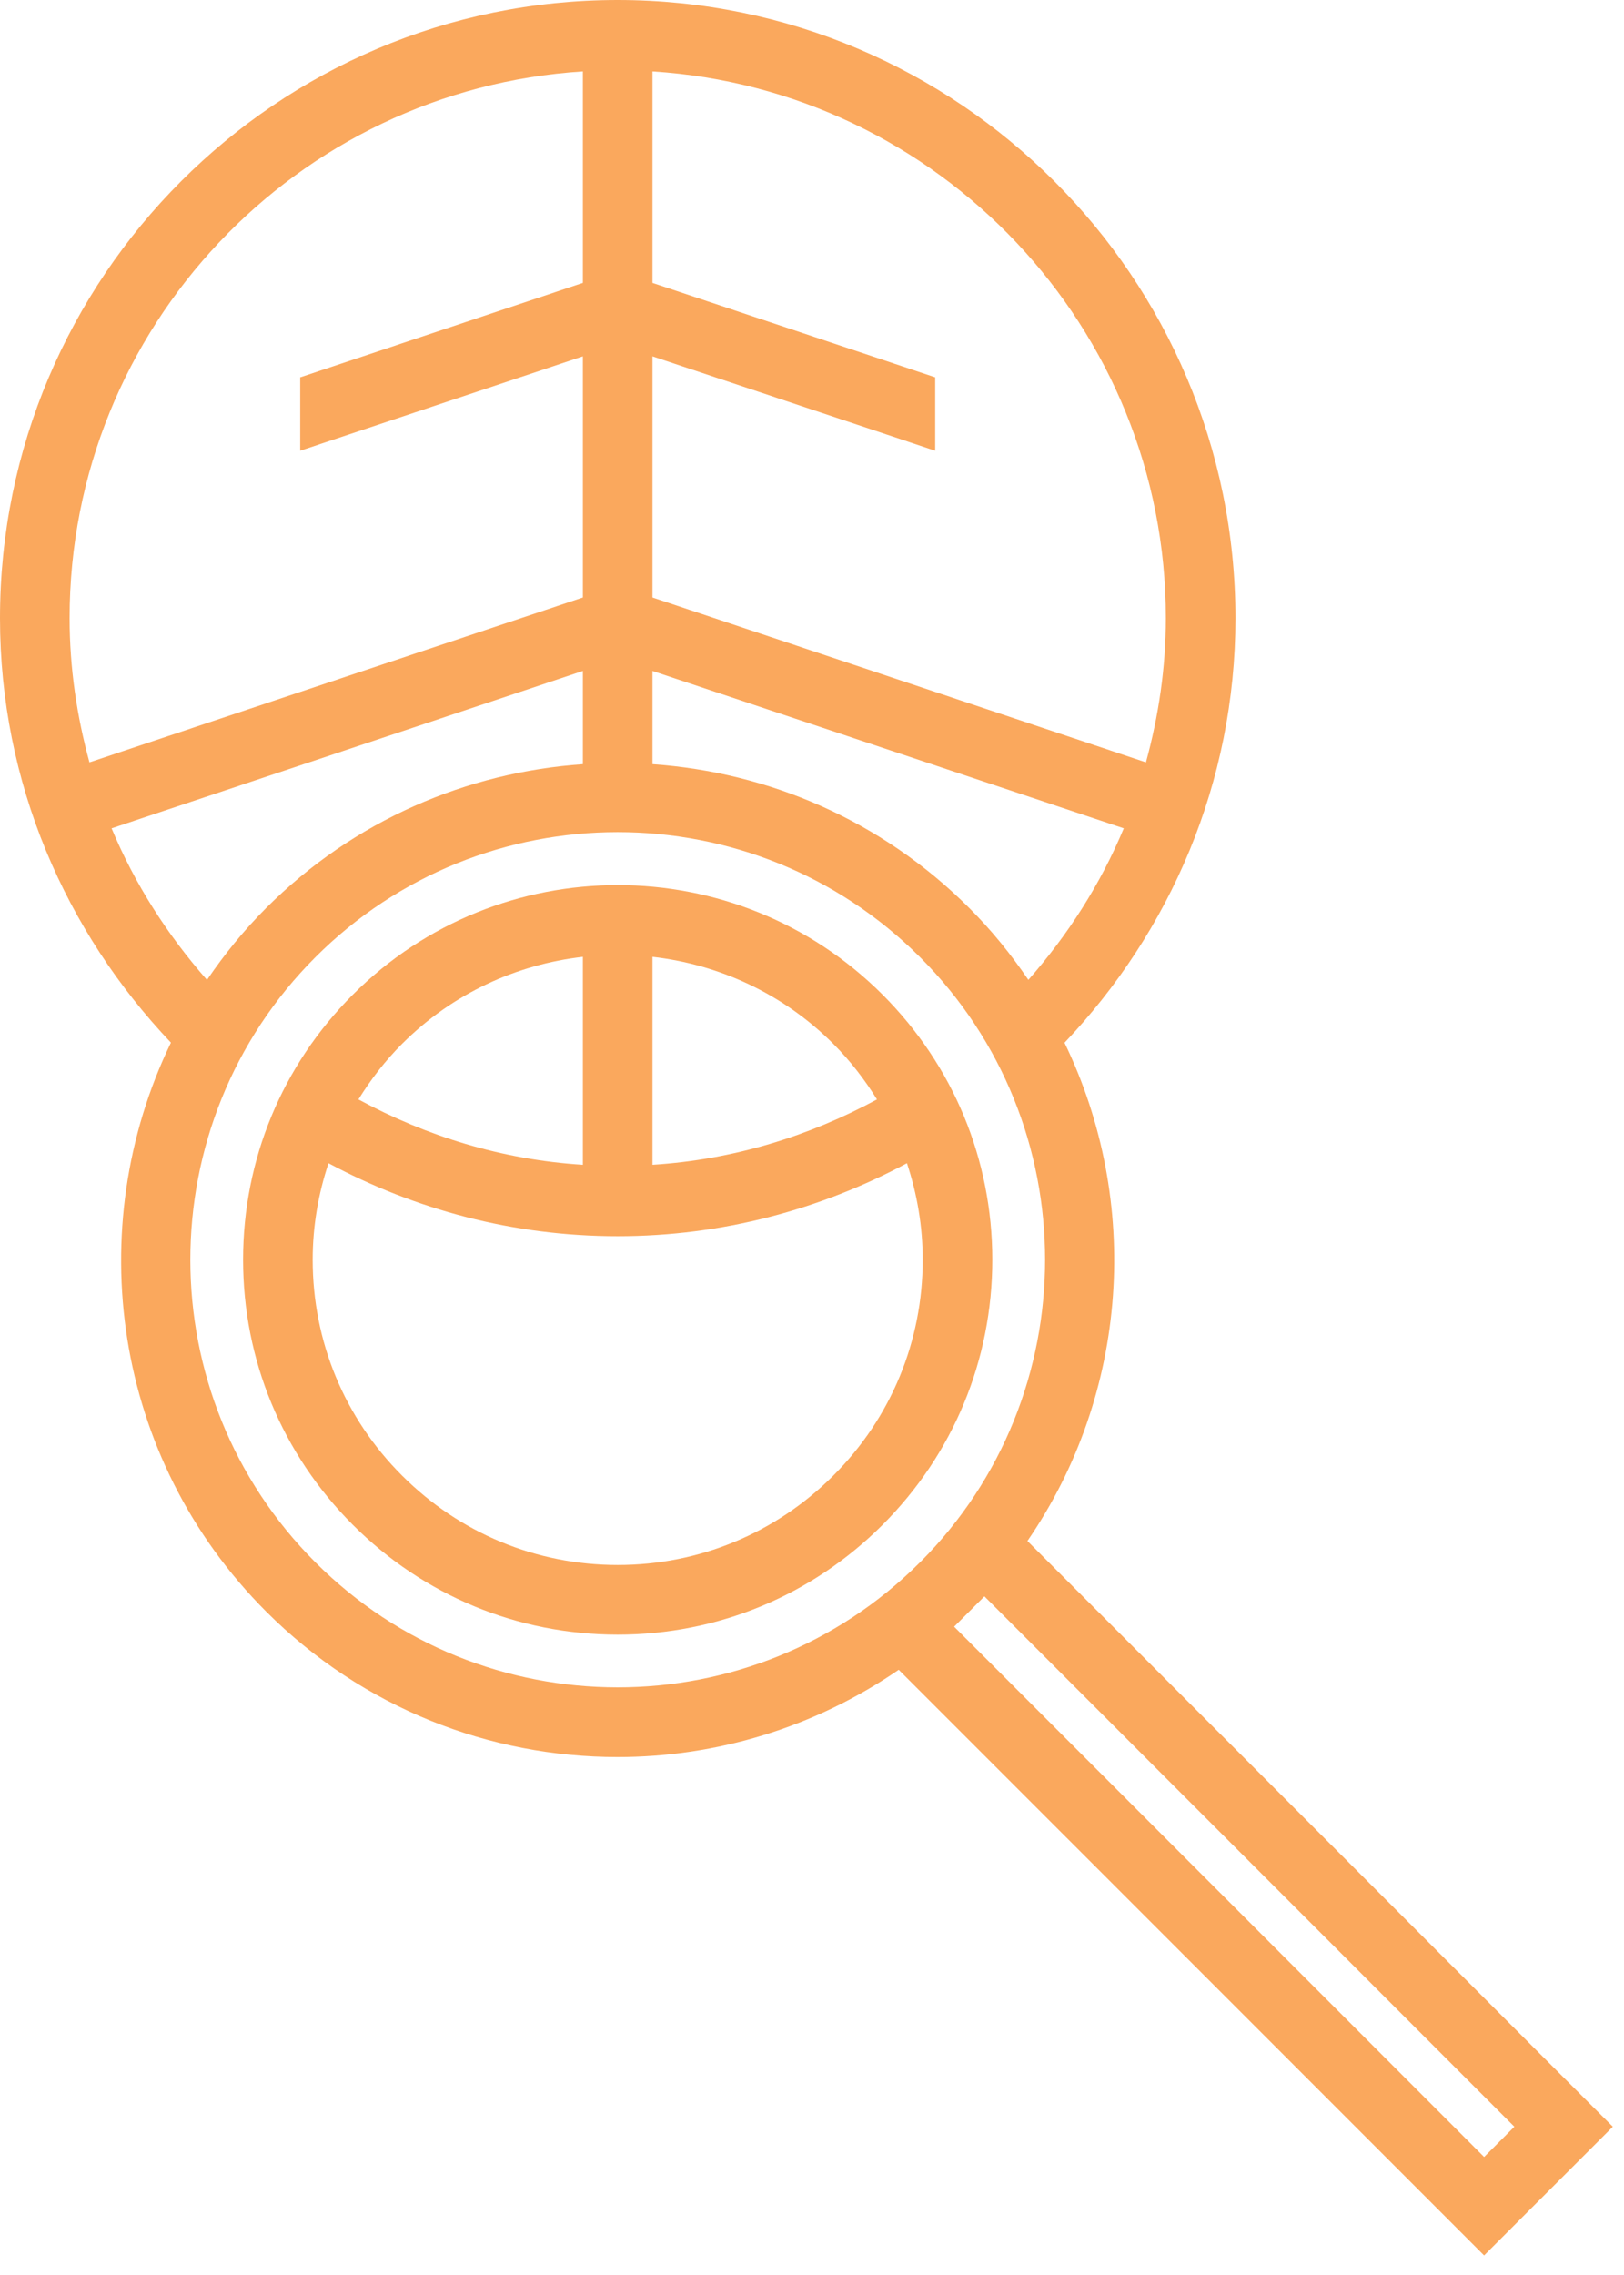
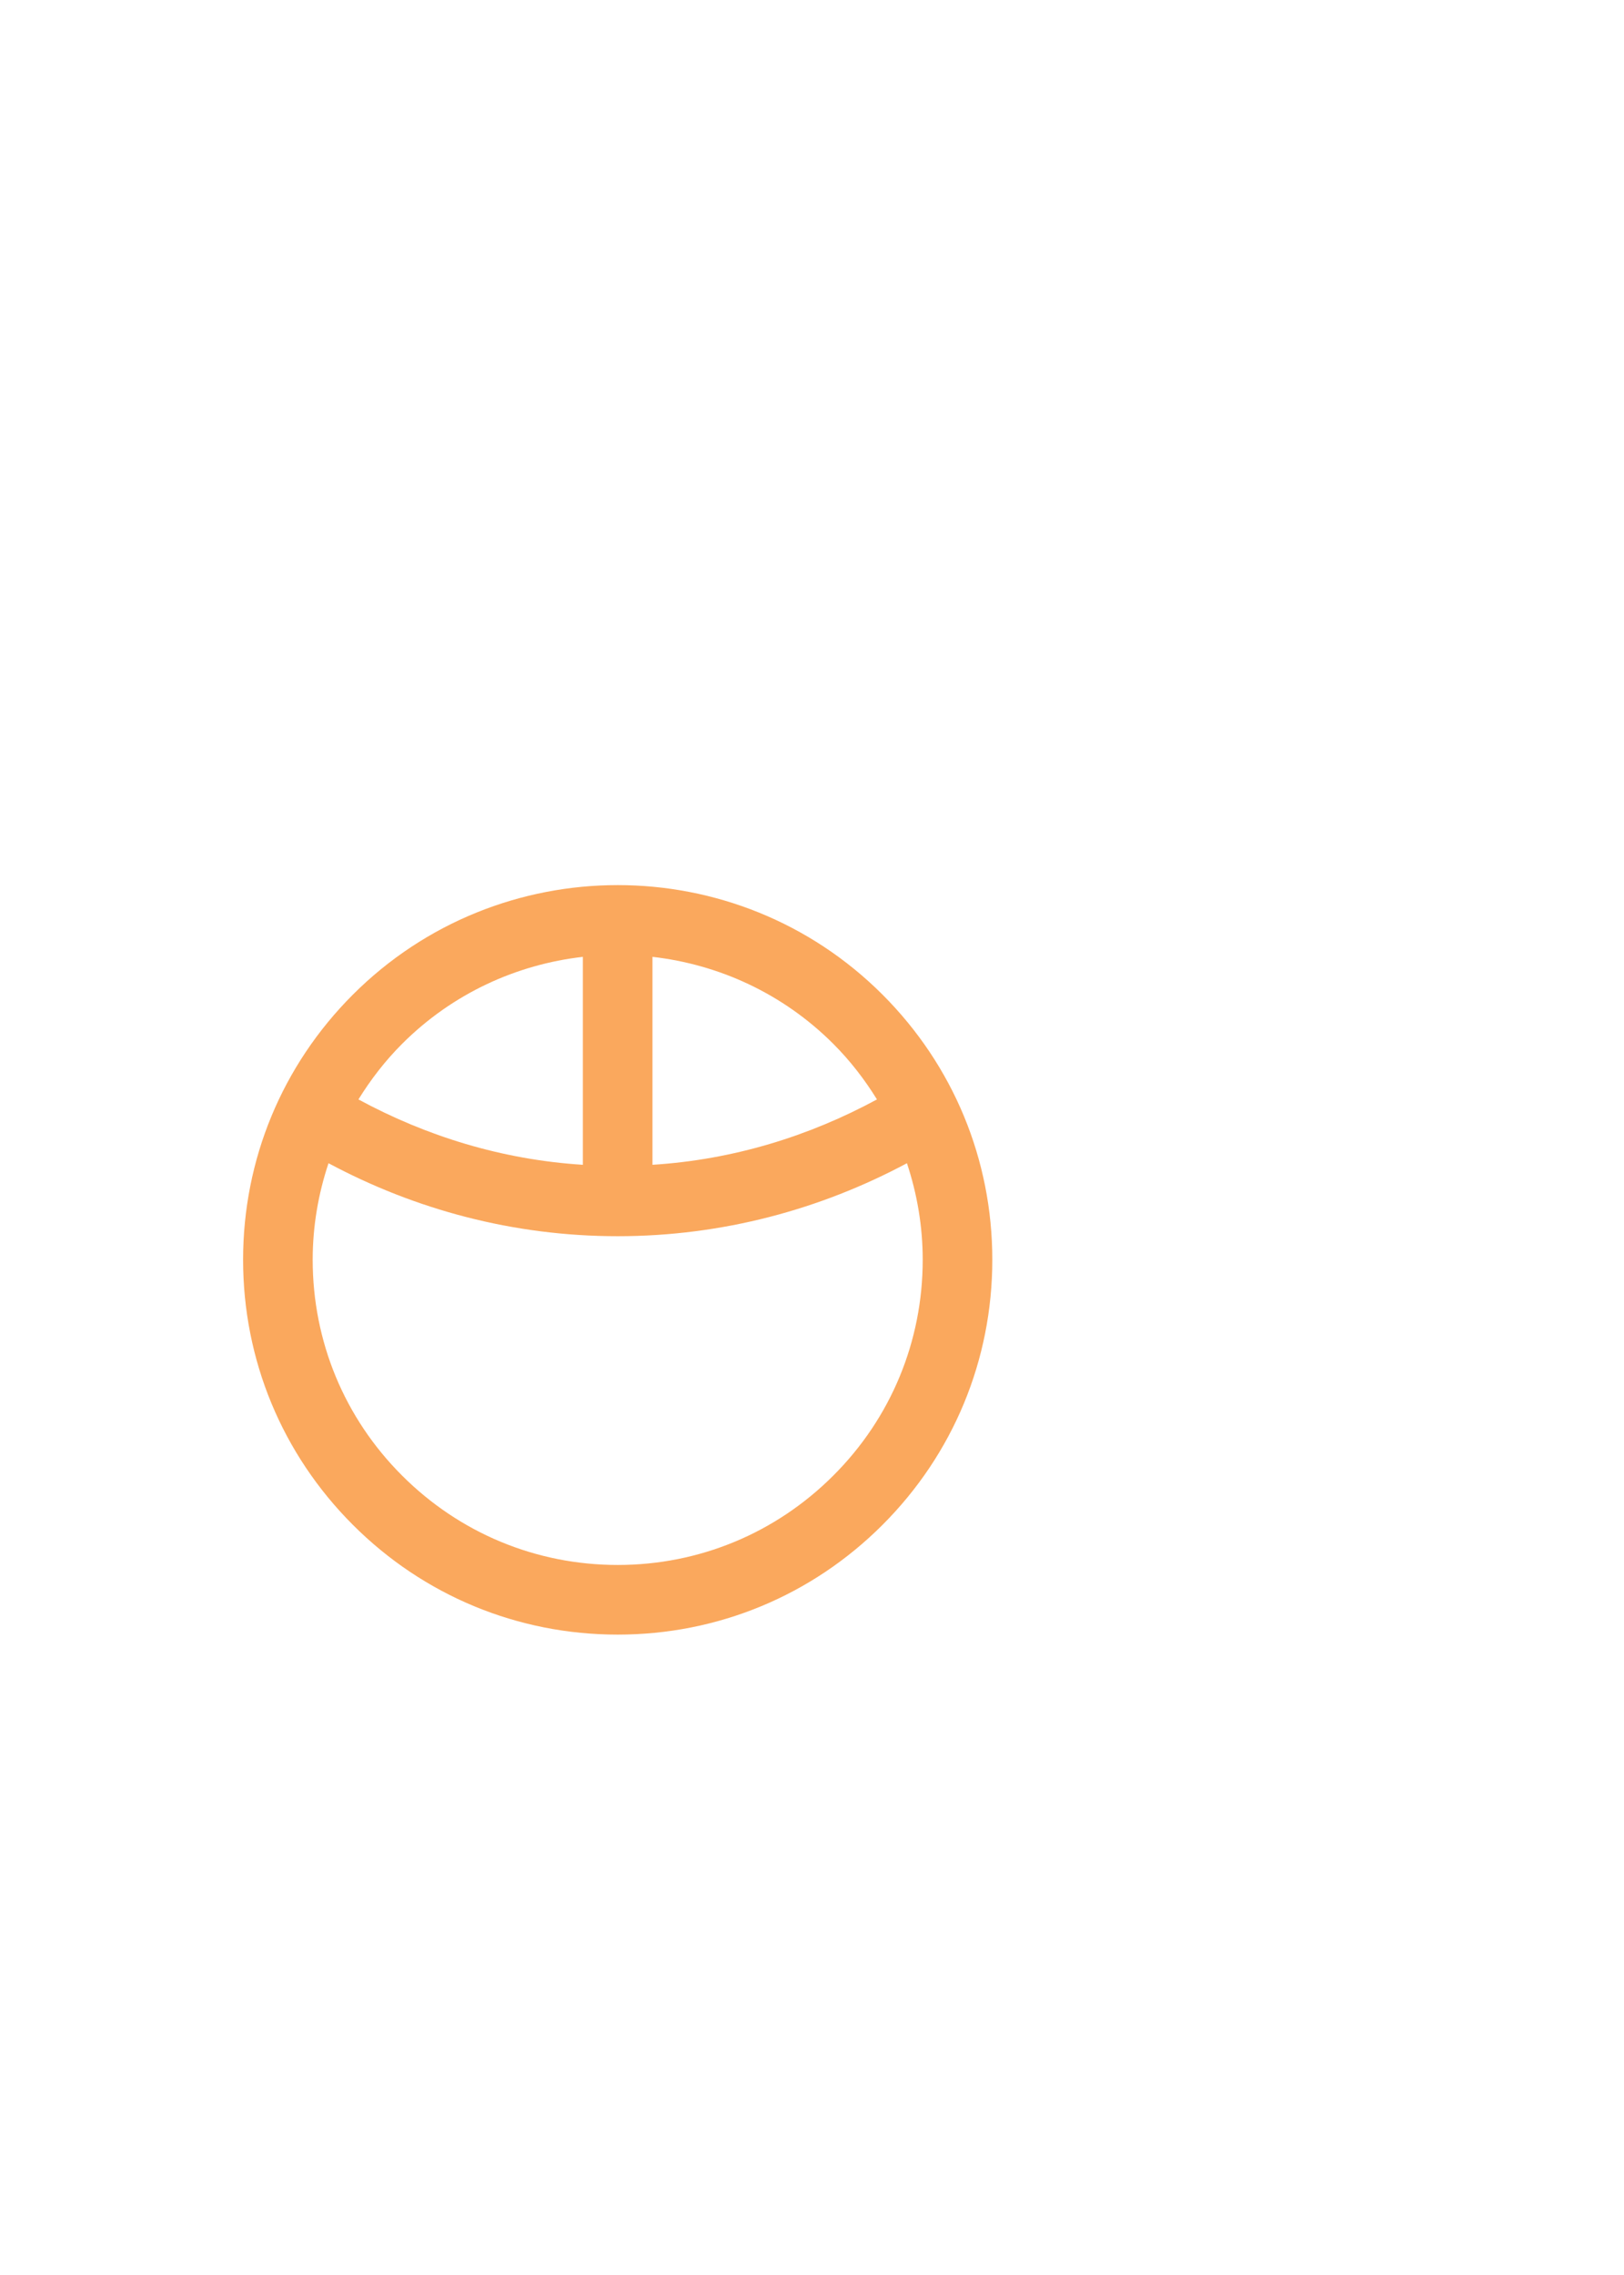
<svg xmlns="http://www.w3.org/2000/svg" width="100%" height="100%" viewBox="0 0 35 49" xml:space="preserve" style="fill-rule:evenodd;clip-rule:evenodd;stroke-linejoin:round;stroke-miterlimit:2;">
  <g transform="matrix(1,0,0,1,13.313,19.776)">
    <path d="M0,13.931C-1.757,13.931 -3.407,13.246 -4.648,12.005C-5.891,10.764 -6.574,9.114 -6.574,7.357C-6.574,6.638 -6.454,5.94 -6.233,5.278C-4.372,6.274 -2.255,6.85 -0.001,6.85C2.254,6.85 4.371,6.273 6.233,5.278C6.453,5.94 6.573,6.638 6.573,7.357C6.573,9.114 5.89,10.764 4.647,12.005C3.406,13.246 1.756,13.931 0,13.931M-0.751,0.833L-0.751,5.312C-2.498,5.202 -4.128,4.694 -5.588,3.904C-5.323,3.476 -5.013,3.073 -4.648,2.708C-3.558,1.618 -2.176,0.996 -0.751,0.833M5.587,3.904C4.127,4.694 2.496,5.202 0.749,5.312L0.749,0.833C2.174,0.996 3.557,1.618 4.647,2.708C5.012,3.073 5.322,3.476 5.587,3.904M8.073,7.357C8.073,5.201 7.233,3.173 5.708,1.648C2.561,-1.5 -2.562,-1.498 -5.709,1.648C-7.234,3.173 -8.074,5.201 -8.074,7.357C-8.074,9.514 -7.234,11.541 -5.709,13.066C-4.185,14.591 -2.157,15.431 0,15.431C2.156,15.431 4.184,14.591 5.708,13.066C7.233,11.541 8.073,9.514 8.073,7.357" style="fill:rgb(250,168,93);fill-rule:nonzero;" />
  </g>
  <g transform="matrix(1,0,0,1,20.884,13.864)">
-     <path d="M0,20.851C0.001,20.849 0.003,20.848 0.005,20.846C0.007,20.844 0.008,20.842 0.01,20.841L0.332,20.519L11.753,31.942L11.101,32.594L-0.321,21.172L0,20.851ZM-14.087,19.786C-17.68,16.193 -17.68,10.346 -14.087,6.753C-12.291,4.957 -9.931,4.059 -7.572,4.059C-5.211,4.059 -2.852,4.957 -1.055,6.753C2.536,10.344 2.537,16.188 -1.051,19.781L-1.061,19.79C-4.653,23.376 -10.496,23.376 -14.087,19.786M-18.479,3.977L-8.322,0.587L-8.322,2.595C-10.81,2.768 -13.25,3.794 -15.148,5.693C-15.631,6.176 -16.052,6.697 -16.423,7.242C-17.273,6.277 -17.977,5.181 -18.479,3.977M-8.322,-12.326L-8.322,-7.771L-14.414,-5.737L-14.414,-4.156L-8.322,-6.189L-8.322,-0.995L-18.956,2.556C-19.227,1.564 -19.384,0.526 -19.384,-0.551C-19.384,-6.812 -14.485,-11.936 -8.322,-12.326M4.242,-0.551C4.242,0.526 4.084,1.564 3.813,2.556L-6.822,-0.995L-6.822,-6.189L-0.729,-4.156L-0.729,-5.737L-6.822,-7.771L-6.822,-12.326C-0.658,-11.936 4.242,-6.812 4.242,-0.551M1.279,7.241C0.908,6.696 0.488,6.175 0.005,5.693C-1.894,3.794 -4.333,2.768 -6.822,2.595L-6.822,0.587L3.335,3.977C2.834,5.181 2.129,6.276 1.279,7.241M13.875,31.942L1.259,19.326C3.451,16.133 3.714,12.015 2.058,8.595C4.329,6.206 5.742,2.997 5.742,-0.551C5.742,-7.892 -0.231,-13.864 -7.572,-13.864C-14.913,-13.864 -20.884,-7.892 -20.884,-0.551C-20.884,2.997 -19.471,6.205 -17.2,8.593C-19.134,12.586 -18.458,17.537 -15.148,20.846C-13.059,22.935 -10.315,23.98 -7.572,23.98C-5.45,23.98 -3.333,23.348 -1.515,22.1L11.101,34.715L13.875,31.942Z" style="fill:rgb(250,168,93);fill-rule:nonzero;" />
-   </g>
+     </g>
</svg>